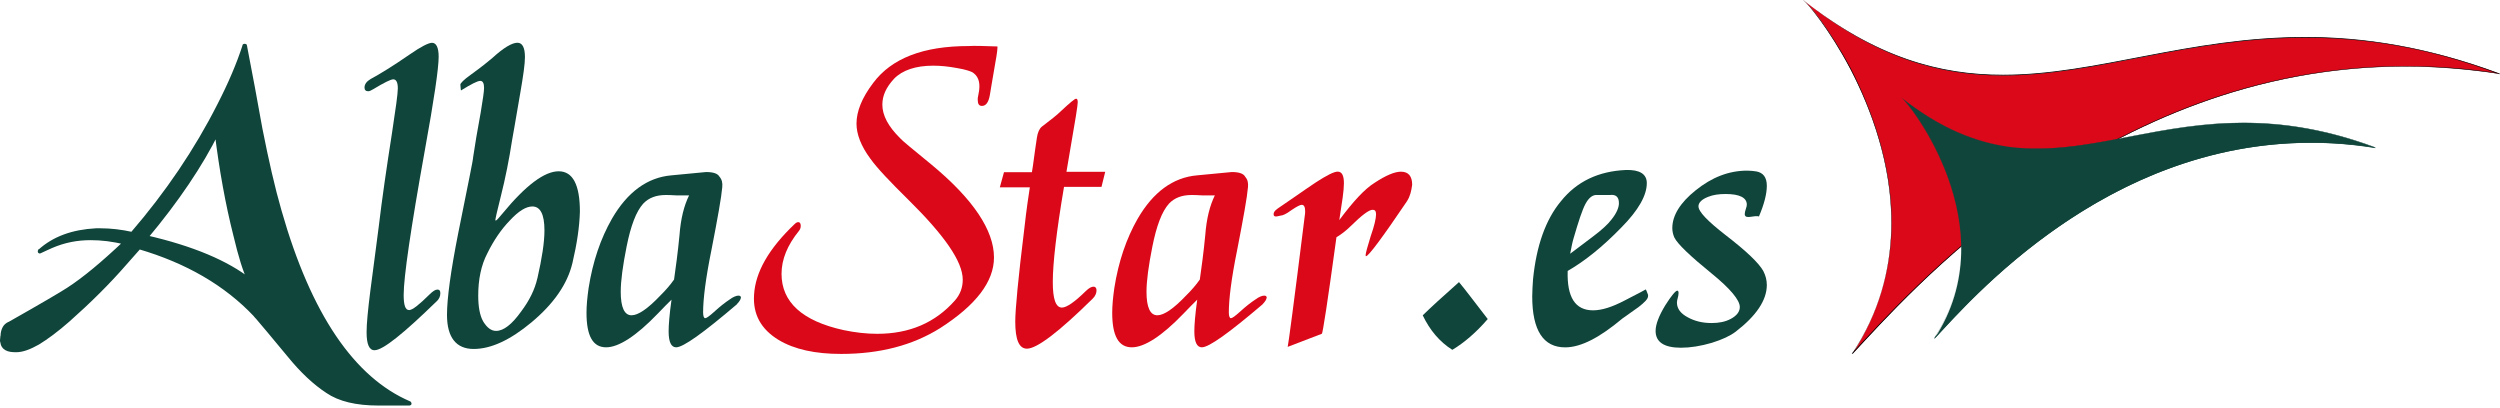
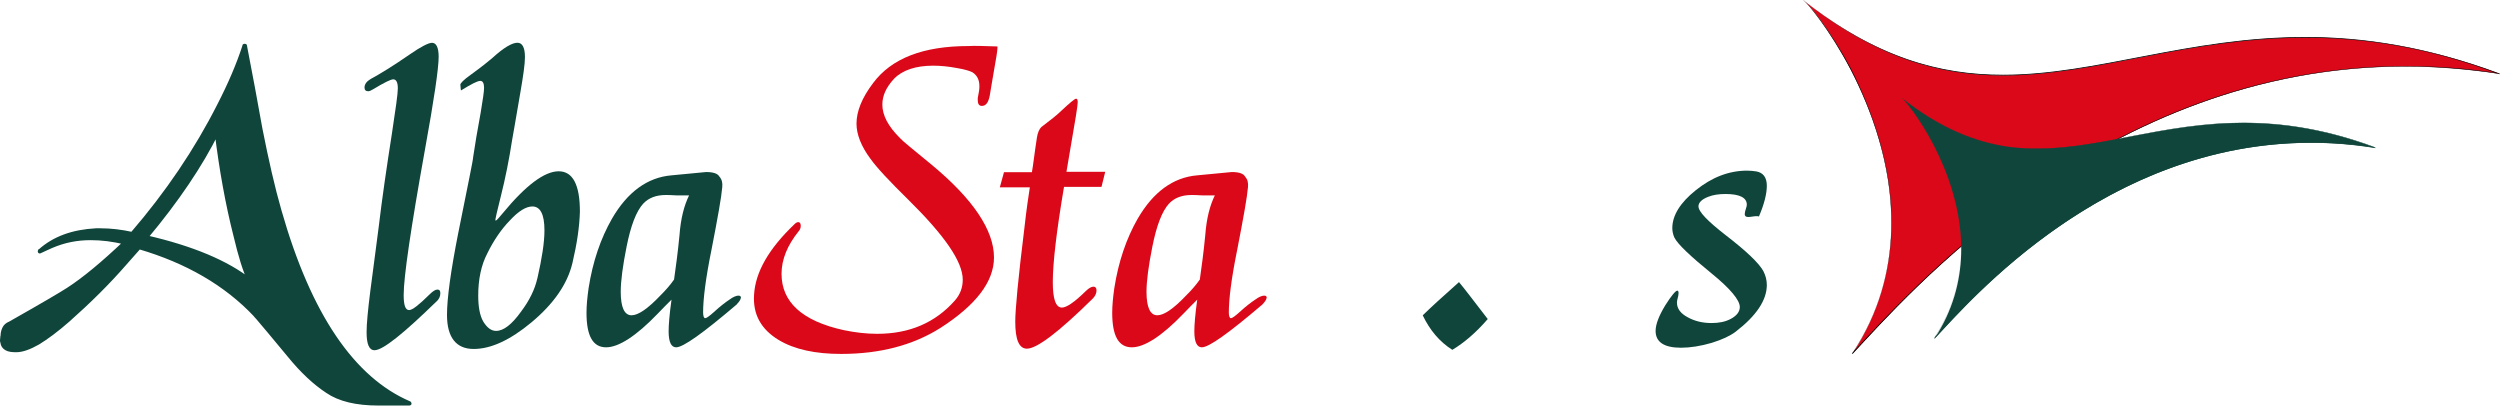
<svg xmlns="http://www.w3.org/2000/svg" width="300" height="49" viewBox="0 0 300 49" fill="none">
  <g clip-path="url(#clip0_2457_606)">
    <path d="M29.346 5.466C29.998 8.769 30.595 12.115 31.198 15.418C31.948 19.262 32.746 22.56 33.496 25.323C37.098 37.834 42.297 45.522 49.092 48.429H45.344C42.693 48.429 40.694 47.937 39.243 46.952C37.793 46.015 36.245 44.537 34.642 42.615C31.991 39.462 30.644 37.834 30.595 37.786C27.097 34.092 22.447 31.383 16.699 29.707L14.999 31.63C12.951 33.996 10.702 36.26 8.197 38.477C5.449 40.891 3.401 42.123 1.999 42.123C1 42.123 0.451 41.828 0.348 41.234L0.299 41.035L0.348 40.495C0.396 39.708 0.646 39.215 1.146 39.017C5.144 36.753 7.497 35.371 8.246 34.879C10.148 33.648 12.397 31.774 15.048 29.215C13.549 28.873 12.147 28.674 10.849 28.674C9.252 28.674 7.649 28.969 6.15 29.611C5.851 29.762 5.4 29.954 4.748 30.254C6.448 28.728 8.648 27.887 11.446 27.791H12.098C13.299 27.791 14.597 27.942 15.895 28.236C20.143 23.263 23.592 18.133 26.292 12.818C27.639 10.061 28.645 7.694 29.34 5.478L29.346 5.466ZM29.998 33.648C29.449 32.512 28.846 30.692 28.249 28.182C27.347 24.44 26.597 20.35 26.049 15.863C24.098 19.803 21.252 23.989 17.498 28.476C23.044 29.756 27.249 31.533 29.998 33.648Z" fill="#10453B" />
    <path d="M29.345 5.466L29.096 5.514C29.748 8.818 30.345 12.163 30.942 15.467C31.692 19.311 32.49 22.608 33.24 25.371C36.842 37.882 42.041 45.673 48.988 48.628L49.086 48.382V48.135H45.338C42.735 48.135 40.736 47.643 39.341 46.706C37.939 45.769 36.391 44.339 34.794 42.417C33.496 40.843 32.496 39.66 31.796 38.819C31.448 38.423 31.198 38.129 31.046 37.882C30.948 37.786 30.893 37.684 30.845 37.636L30.747 37.54C27.2 33.798 22.501 31.083 16.699 29.413C16.602 29.365 16.498 29.413 16.449 29.509L14.749 31.432C12.701 33.798 10.452 36.062 7.947 38.231C6.6 39.414 5.4 40.351 4.4 40.94C3.401 41.528 2.554 41.828 1.902 41.828C1.402 41.828 1.054 41.732 0.853 41.63C0.652 41.528 0.555 41.384 0.506 41.138V41.09L0.457 40.94L0.506 40.447C0.506 40.105 0.603 39.804 0.707 39.612C0.804 39.414 0.957 39.27 1.158 39.168C5.156 36.903 7.509 35.522 8.307 34.981C10.208 33.75 12.506 31.828 15.157 29.317C15.206 29.269 15.255 29.167 15.206 29.071C15.206 28.975 15.108 28.921 15.005 28.873C13.506 28.53 12.104 28.332 10.757 28.332C9.105 28.332 7.509 28.675 5.961 29.317C5.662 29.468 5.211 29.66 4.559 29.96L4.656 30.206L4.809 30.404C6.46 28.927 8.606 28.086 11.36 27.99H12.11C13.311 27.99 14.56 28.14 15.858 28.434C15.956 28.434 16.059 28.434 16.108 28.338C20.356 23.365 23.854 18.188 26.554 12.866C27.901 10.253 28.955 7.839 29.656 5.67V5.52H29.358L29.108 5.568L29.358 5.472H29.108V5.52L29.358 5.472L29.108 5.424C28.407 7.592 27.407 9.959 26.061 12.566C23.361 17.887 19.911 23.011 15.663 27.936L15.864 28.086L15.913 27.84C14.566 27.545 13.311 27.395 12.061 27.395H11.513C8.66 27.545 6.363 28.38 4.614 29.96C4.516 30.056 4.516 30.206 4.565 30.302C4.614 30.398 4.766 30.453 4.863 30.398C5.461 30.104 5.961 29.906 6.265 29.756C7.764 29.113 9.264 28.819 10.867 28.819C12.165 28.819 13.518 28.969 15.017 29.359L15.066 29.113L14.865 28.915C12.214 31.425 9.965 33.3 8.063 34.531C7.314 35.023 4.961 36.405 0.963 38.669L1.115 38.867L1.018 38.621C0.719 38.771 0.469 38.964 0.317 39.264C0.165 39.558 0.067 39.907 0.067 40.297H0.317H0.049L0 40.837V40.934L0.049 41.132C0.098 41.528 0.299 41.822 0.646 42.021C0.993 42.219 1.396 42.267 1.944 42.267C2.743 42.267 3.645 41.925 4.693 41.33C5.741 40.687 6.942 39.804 8.343 38.573C10.842 36.357 13.14 34.092 15.194 31.726L16.894 29.804L16.693 29.654L16.644 29.9C22.343 31.576 26.944 34.236 30.442 37.93C30.442 37.93 30.54 38.081 30.741 38.273C31.29 38.916 32.539 40.393 34.489 42.754C36.086 44.724 37.64 46.153 39.139 47.138C40.639 48.171 42.741 48.664 45.386 48.664H49.135C49.232 48.664 49.384 48.568 49.384 48.466C49.384 48.364 49.336 48.219 49.232 48.171C42.534 45.312 37.335 37.726 33.782 25.263C32.984 22.506 32.234 19.203 31.485 15.407C30.887 12.103 30.284 8.758 29.632 5.454C29.632 5.304 29.48 5.256 29.333 5.256C29.187 5.256 29.083 5.352 29.083 5.502H29.333V5.454L29.345 5.466ZM29.998 33.648L30.247 33.552C29.699 32.471 29.15 30.645 28.547 28.182C27.645 24.488 26.895 20.35 26.347 15.863C26.347 15.767 26.249 15.665 26.146 15.665C26.042 15.665 25.945 15.713 25.896 15.815C23.946 19.707 21.099 23.894 17.4 28.38C17.351 28.428 17.351 28.53 17.351 28.627C17.4 28.723 17.449 28.777 17.552 28.777C23.099 30.056 27.2 31.78 29.949 33.948C30.046 33.996 30.15 33.996 30.199 33.996C30.296 33.948 30.351 33.846 30.351 33.75V33.702L30.302 33.606L30.004 33.654H29.754V33.702L30.004 33.654L30.156 33.504C27.359 31.287 23.159 29.515 17.558 28.23L17.51 28.476L17.711 28.627C21.459 24.146 24.311 19.905 26.262 15.965L26.012 15.869L25.762 15.917C26.31 20.398 27.06 24.536 28.011 28.284C28.608 30.795 29.163 32.621 29.76 33.804L30.01 33.654L29.998 33.648Z" fill="#10453B" />
    <path d="M52.389 36.165C48.391 40.057 45.941 42.027 44.942 42.027C44.29 42.027 43.991 41.288 43.991 39.858C43.991 38.873 44.144 37.246 44.442 34.885C44.789 32.375 45.094 29.81 45.442 27.251C45.844 23.852 46.392 20.11 47.038 15.971C47.489 13.016 47.739 11.244 47.739 10.601C47.739 9.863 47.538 9.52 47.191 9.52C46.892 9.52 46.094 9.917 44.789 10.704C44.54 10.854 44.339 10.95 44.192 10.95C43.894 10.95 43.741 10.8 43.741 10.505C43.741 10.109 43.991 9.767 44.491 9.472C45.588 8.884 47.191 7.899 49.19 6.517C50.537 5.58 51.439 5.136 51.841 5.136C52.341 5.136 52.639 5.676 52.639 6.812C52.639 8.193 52.091 11.935 50.988 17.995C49.287 27.455 48.44 33.27 48.44 35.39C48.44 36.621 48.641 37.21 49.092 37.21C49.495 37.21 50.293 36.567 51.542 35.336C51.944 34.939 52.243 34.747 52.493 34.747C52.743 34.747 52.84 34.897 52.84 35.191C52.84 35.588 52.688 35.882 52.389 36.177" fill="#10453B" />
    <path d="M68.686 31.581C68.089 34.092 66.437 36.459 63.786 38.675C61.239 40.795 58.935 41.876 56.838 41.876C54.742 41.876 53.639 40.495 53.639 37.786C53.639 35.816 54.09 32.512 54.986 27.984C56.138 22.218 56.783 19.166 56.783 18.818C56.985 17.436 57.283 15.665 57.685 13.496C57.935 11.971 58.088 10.986 58.088 10.541C58.088 10.001 57.935 9.706 57.637 9.706C57.289 9.706 56.54 10.103 55.339 10.841C55.29 10.889 55.29 10.643 55.242 10.151C55.242 10.001 55.644 9.562 56.491 8.967C57.789 8.03 58.642 7.34 59.093 6.949C60.44 5.718 61.446 5.129 62.092 5.129C62.689 5.129 62.994 5.718 62.994 6.853C62.994 7.688 62.793 9.07 62.445 11.088C61.848 14.637 61.495 16.553 61.446 16.854C61.098 19.118 60.647 21.389 60.099 23.557C59.648 25.329 59.447 26.266 59.447 26.368C59.447 26.47 59.447 26.464 59.496 26.464C59.593 26.464 59.843 26.17 60.294 25.629C63.091 22.23 65.34 20.554 67.041 20.554C68.741 20.554 69.588 22.181 69.588 25.383C69.54 27.209 69.241 29.227 68.686 31.593M64.487 33.401C65.035 30.987 65.334 29.113 65.334 27.635C65.334 25.713 64.834 24.776 63.884 24.776C63.134 24.776 62.232 25.317 61.184 26.452C60.136 27.533 59.233 28.866 58.484 30.392C57.734 31.822 57.387 33.545 57.387 35.468C57.387 36.849 57.588 37.882 57.984 38.573C58.435 39.312 58.935 39.708 59.532 39.708C60.434 39.708 61.434 38.921 62.531 37.389C63.53 36.062 64.182 34.729 64.481 33.401" fill="#10453B" />
    <path d="M88.438 36.507C84.391 39.955 81.99 41.678 81.137 41.678C80.54 41.678 80.235 41.036 80.235 39.756C80.235 39.017 80.332 37.738 80.582 35.96C80.131 36.405 79.583 36.945 78.931 37.636C76.328 40.345 74.232 41.678 72.732 41.678C71.136 41.678 70.38 40.297 70.38 37.54C70.38 36.651 70.477 35.666 70.63 34.585C71.129 31.383 72.08 28.62 73.427 26.26C75.274 23.059 77.675 21.287 80.576 21.041C83.227 20.794 84.623 20.644 84.727 20.644C85.629 20.644 86.128 20.842 86.323 21.185C86.622 21.527 86.726 21.923 86.671 22.464C86.573 23.647 86.122 26.158 85.373 30.002C84.672 33.45 84.373 35.912 84.373 37.492C84.373 37.936 84.471 38.183 84.623 38.183C84.775 38.183 85.123 37.936 85.671 37.444C86.421 36.753 87.073 36.261 87.518 35.966C87.969 35.624 88.365 35.474 88.615 35.474C88.816 35.474 88.913 35.57 88.913 35.72C88.865 35.966 88.712 36.212 88.414 36.507M82.685 23.449H81.234C80.534 23.401 80.082 23.401 79.887 23.401C78.736 23.401 77.84 23.743 77.188 24.434C76.34 25.371 75.688 27.095 75.189 29.605C74.737 31.87 74.488 33.696 74.488 35.023C74.488 36.897 74.939 37.834 75.786 37.834C76.584 37.834 77.736 37.047 79.235 35.468C79.887 34.825 80.436 34.188 80.887 33.546C81.088 32.116 81.338 30.344 81.539 28.224C81.691 26.206 82.088 24.674 82.691 23.443" fill="#10453B" />
    <path d="M119.68 5.568C119.729 5.568 119.68 6.259 119.43 7.586C119.083 9.557 118.881 10.836 118.778 11.431C118.626 12.265 118.327 12.71 117.827 12.71C117.48 12.71 117.327 12.464 117.327 11.971C117.327 11.821 117.327 11.677 117.376 11.527C117.474 11.082 117.528 10.692 117.528 10.343C117.528 9.557 117.23 9.016 116.681 8.668C116.383 8.517 115.779 8.325 114.883 8.175C113.835 7.977 112.884 7.881 111.982 7.881C109.88 7.881 108.283 8.421 107.283 9.454C106.333 10.488 105.882 11.473 105.882 12.56C105.882 13.839 106.583 15.172 108.033 16.602C108.234 16.848 109.484 17.881 111.781 19.755C116.779 23.894 119.278 27.636 119.278 30.891C119.278 33.798 117.126 36.609 112.83 39.366C109.532 41.438 105.583 42.471 100.933 42.471C97.831 42.471 95.332 41.931 93.437 40.796C91.334 39.516 90.334 37.738 90.487 35.378C90.639 32.669 92.236 29.858 95.338 26.903C95.49 26.753 95.637 26.657 95.789 26.657C95.99 26.657 96.088 26.807 96.088 27.101C96.088 27.299 96.039 27.497 95.887 27.69C94.485 29.413 93.784 31.137 93.784 32.861C93.784 36.261 96.283 38.525 101.232 39.612C102.633 39.907 103.98 40.057 105.278 40.057C109.13 40.057 112.226 38.729 114.579 36.069C115.231 35.33 115.529 34.495 115.529 33.558C115.529 31.39 113.329 28.236 108.978 23.948C106.778 21.779 105.23 20.152 104.431 19.023C103.334 17.545 102.78 16.116 102.78 14.836C102.78 13.358 103.432 11.731 104.779 9.959C106.979 7.004 110.776 5.526 116.224 5.526C116.974 5.478 118.126 5.526 119.674 5.574" fill="#DB0819" />
    <path d="M132.631 20.596L132.18 22.422H127.682C126.78 27.744 126.335 31.588 126.335 33.852C126.335 35.87 126.683 36.909 127.432 36.909C127.981 36.909 128.931 36.267 130.284 34.939C130.687 34.543 130.985 34.399 131.235 34.399C131.436 34.399 131.583 34.549 131.583 34.843C131.583 35.185 131.43 35.534 131.132 35.828C127.085 39.816 124.434 41.84 123.233 41.84C122.282 41.84 121.831 40.759 121.831 38.591C121.831 37.161 122.179 33.419 122.928 27.359C123.178 25.095 123.428 23.467 123.58 22.482H119.979L120.478 20.662H123.83C123.983 19.827 124.129 18.446 124.428 16.524C124.525 15.881 124.726 15.443 125.025 15.196C126.073 14.409 126.878 13.767 127.377 13.274C128.377 12.337 128.974 11.845 129.126 11.845C129.279 11.845 129.328 11.995 129.328 12.289C129.328 12.632 129.029 14.505 128.426 17.953C128.328 18.542 128.176 19.431 127.975 20.614H132.625L132.631 20.596Z" fill="#DB0819" />
    <path d="M151.524 36.507C147.477 39.955 145.076 41.678 144.223 41.678C143.625 41.678 143.321 41.036 143.321 39.756C143.321 39.017 143.418 37.738 143.668 35.96C143.217 36.405 142.669 36.945 142.017 37.636C139.414 40.345 137.318 41.678 135.818 41.678C134.222 41.678 133.466 40.297 133.466 37.54C133.466 36.651 133.563 35.666 133.716 34.585C134.215 31.383 135.166 28.62 136.513 26.26C138.366 23.059 140.761 21.287 143.662 21.041C146.313 20.794 147.709 20.644 147.812 20.644C148.714 20.644 149.214 20.842 149.409 21.185C149.708 21.527 149.812 21.923 149.757 22.464C149.659 23.647 149.208 26.158 148.459 30.002C147.758 33.45 147.459 35.912 147.459 37.492C147.459 37.936 147.557 38.183 147.709 38.183C147.861 38.183 148.209 37.936 148.757 37.444C149.507 36.753 150.159 36.261 150.61 35.966C151.061 35.624 151.457 35.474 151.707 35.474C151.908 35.474 152.006 35.57 152.006 35.72C151.957 35.966 151.804 36.212 151.506 36.507M145.777 23.449H144.326C143.625 23.401 143.174 23.401 142.979 23.401C141.828 23.401 140.932 23.743 140.28 24.434C139.432 25.371 138.78 27.095 138.281 29.605C137.83 31.87 137.58 33.696 137.58 35.023C137.58 36.897 138.031 37.834 138.878 37.834C139.676 37.834 140.828 37.047 142.327 35.468C142.979 34.825 143.528 34.188 143.979 33.546C144.18 32.116 144.43 30.344 144.631 28.224C144.783 26.206 145.18 24.674 145.783 23.443" fill="#DB0819" />
-     <path d="M168.875 24.092C165.876 28.525 164.224 30.741 163.926 30.741C163.877 30.741 163.877 30.693 163.877 30.591C163.877 30.393 164.078 29.654 164.474 28.374C164.925 27.095 165.126 26.206 165.126 25.714C165.126 25.317 164.974 25.173 164.724 25.173C164.273 25.173 163.426 25.816 162.073 27.143C161.573 27.636 161.025 28.08 160.373 28.471C159.324 36.159 158.721 40.051 158.623 40.051L154.522 41.624C154.571 41.576 155.271 36.351 156.57 25.906C156.618 25.708 156.618 25.509 156.618 25.317C156.618 24.825 156.466 24.578 156.216 24.578C156.015 24.578 155.619 24.777 154.967 25.221C154.369 25.666 153.918 25.864 153.717 25.864L153.266 25.96C153.065 26.008 152.919 25.96 152.864 25.864C152.767 25.57 152.913 25.323 153.315 25.029C154.863 23.996 156.362 22.909 157.917 21.875C159.215 21.041 160.068 20.596 160.519 20.596C161.019 20.596 161.269 21.041 161.269 21.978C161.269 22.422 161.22 23.011 161.116 23.75L160.714 26.41C162.366 24.194 163.761 22.668 164.962 21.93C166.309 21.041 167.363 20.602 168.113 20.602C169.015 20.602 169.46 21.143 169.46 22.176C169.362 22.915 169.21 23.557 168.862 24.098" fill="#DB0819" />
    <path d="M174.275 41.979C172.727 40.994 171.575 39.612 170.728 37.84C171.63 36.951 173.08 35.624 175.079 33.852C175.78 34.687 176.932 36.219 178.529 38.285C177.127 39.913 175.676 41.144 174.281 41.979" fill="#10453B" />
-     <path d="M197.769 35.378V35.528C197.769 35.87 197.367 36.267 196.617 36.855C195.965 37.3 195.319 37.792 194.667 38.237C191.967 40.501 189.718 41.684 187.816 41.684C185.214 41.684 183.867 39.666 183.867 35.576C183.867 34.933 183.916 34.249 183.965 33.504C184.367 29.516 185.464 26.362 187.317 24.14C189.218 21.773 191.815 20.542 195.118 20.398C196.769 20.35 197.617 20.89 197.617 21.972C197.617 23.449 196.617 25.221 194.569 27.293C192.32 29.612 190.169 31.335 188.121 32.513C188.024 35.666 189.023 37.24 191.169 37.24C192.217 37.24 193.466 36.843 194.965 36.056C196.715 35.168 197.513 34.729 197.464 34.729C197.513 34.729 197.617 34.927 197.763 35.372M193.369 26.356C193.966 25.617 194.271 24.927 194.271 24.386C194.271 23.647 193.923 23.305 193.174 23.401H191.473C191.022 23.449 190.626 23.798 190.273 24.434C189.87 25.173 189.425 26.555 188.822 28.621C188.67 29.113 188.572 29.702 188.42 30.447C189.322 29.756 190.273 29.065 191.169 28.374C192.217 27.588 192.966 26.897 193.369 26.356Z" fill="#10453B" />
    <path d="M211.617 32.567C211.867 33.059 212.019 33.6 212.019 34.195C212.019 36.014 210.77 37.889 208.271 39.81C207.619 40.303 206.674 40.748 205.419 41.138C204.072 41.534 202.816 41.727 201.719 41.727C199.671 41.727 198.672 41.036 198.672 39.708C198.672 38.922 199.074 37.889 199.824 36.651C200.573 35.468 201.073 34.879 201.274 34.879C201.372 34.879 201.427 34.975 201.427 35.174C201.427 35.372 201.378 35.57 201.329 35.762C201.28 35.961 201.232 36.105 201.232 36.303C201.232 37.042 201.683 37.63 202.53 38.075C203.328 38.519 204.279 38.765 205.382 38.765C206.284 38.765 207.034 38.615 207.68 38.273C208.429 37.877 208.777 37.384 208.777 36.843C208.777 36.008 207.625 34.627 205.376 32.801C202.828 30.729 201.329 29.305 200.927 28.513C200.774 28.17 200.677 27.774 200.677 27.377C200.677 25.852 201.628 24.32 203.474 22.843C205.425 21.269 207.472 20.476 209.673 20.476C210.075 20.476 210.422 20.524 210.77 20.572C211.568 20.722 212.019 21.263 212.019 22.296C212.019 23.233 211.72 24.464 211.068 25.99C211.02 25.942 210.916 25.942 210.818 25.942C210.721 25.942 210.52 25.942 210.27 25.99C210.02 26.038 209.868 26.038 209.77 26.038C209.52 26.038 209.368 25.942 209.368 25.696C209.368 25.545 209.417 25.299 209.52 25.005C209.569 24.855 209.618 24.711 209.618 24.56C209.618 23.726 208.771 23.281 207.07 23.281C206.272 23.281 205.571 23.377 204.968 23.623C204.218 23.918 203.816 24.314 203.816 24.759C203.816 25.401 204.913 26.53 207.064 28.206C209.563 30.128 211.062 31.558 211.611 32.543" fill="#10453B" />
    <path d="M216.364 0C244.412 22.32 261.409 -5.568 300 8.866C257.356 2.114 229.212 35.125 222.313 42.417C235.062 22.86 217.815 0.835 216.364 -0.006" fill="#DB0819" />
    <path d="M216.364 0C225.11 6.997 232.759 9.064 240.359 9.064C251.609 9.064 262.604 4.529 276.652 4.529C283.551 4.529 291.2 5.61 299.945 8.913V8.817C296.045 8.175 292.248 7.928 288.549 7.928C252.304 7.928 228.511 35.768 222.209 42.417H222.306C225.707 37.197 227.005 31.774 227.005 26.65C227.005 19.605 224.604 13.1 222.105 8.223C219.564 3.448 216.913 0.294 216.364 0C216.864 0.342 219.515 3.496 222.063 8.325C224.561 13.154 226.963 19.659 226.963 26.704C226.963 31.828 225.713 37.197 222.264 42.423L222.313 42.471C228.56 35.822 252.359 7.982 288.603 7.982C292.254 7.982 296.051 8.277 299.952 8.871V8.823C291.206 5.574 283.557 4.439 276.658 4.439C262.61 4.439 251.561 8.973 240.365 8.973C232.765 8.973 225.116 6.901 216.37 0.006L216.364 0Z" fill="black" />
    <path d="M228.114 11.677C247.209 26.903 258.807 7.881 285.105 17.737C256.058 13.154 236.86 35.624 232.161 40.597C240.858 27.245 229.114 12.217 228.114 11.677Z" fill="#10453B" />
    <path d="M228.114 11.676C234.063 16.457 239.31 17.833 244.46 17.833C252.109 17.833 259.605 14.728 269.204 14.728C273.903 14.728 279.102 15.466 285.05 17.683C282.399 17.238 279.802 17.04 277.304 17.04C252.608 17.04 236.36 36.008 232.112 40.543C234.465 36.993 235.312 33.299 235.312 29.804C235.361 20.247 228.864 12.067 228.114 11.67C228.815 12.115 235.361 20.29 235.312 29.852C235.312 33.347 234.465 36.993 232.112 40.591L232.161 40.639C236.409 36.104 252.657 17.136 277.304 17.136C279.802 17.136 282.405 17.334 285.05 17.779V17.731C279.102 15.514 273.854 14.776 269.155 14.776C259.556 14.776 252.06 17.881 244.411 17.881C239.31 17.785 234.063 16.403 228.114 11.67V11.676Z" fill="#10453B" />
  </g>
  <defs>
    <clipPath id="clip0_2457_606">
      <rect width="300" height="48.675" fill="white" />
    </clipPath>
  </defs>
</svg>